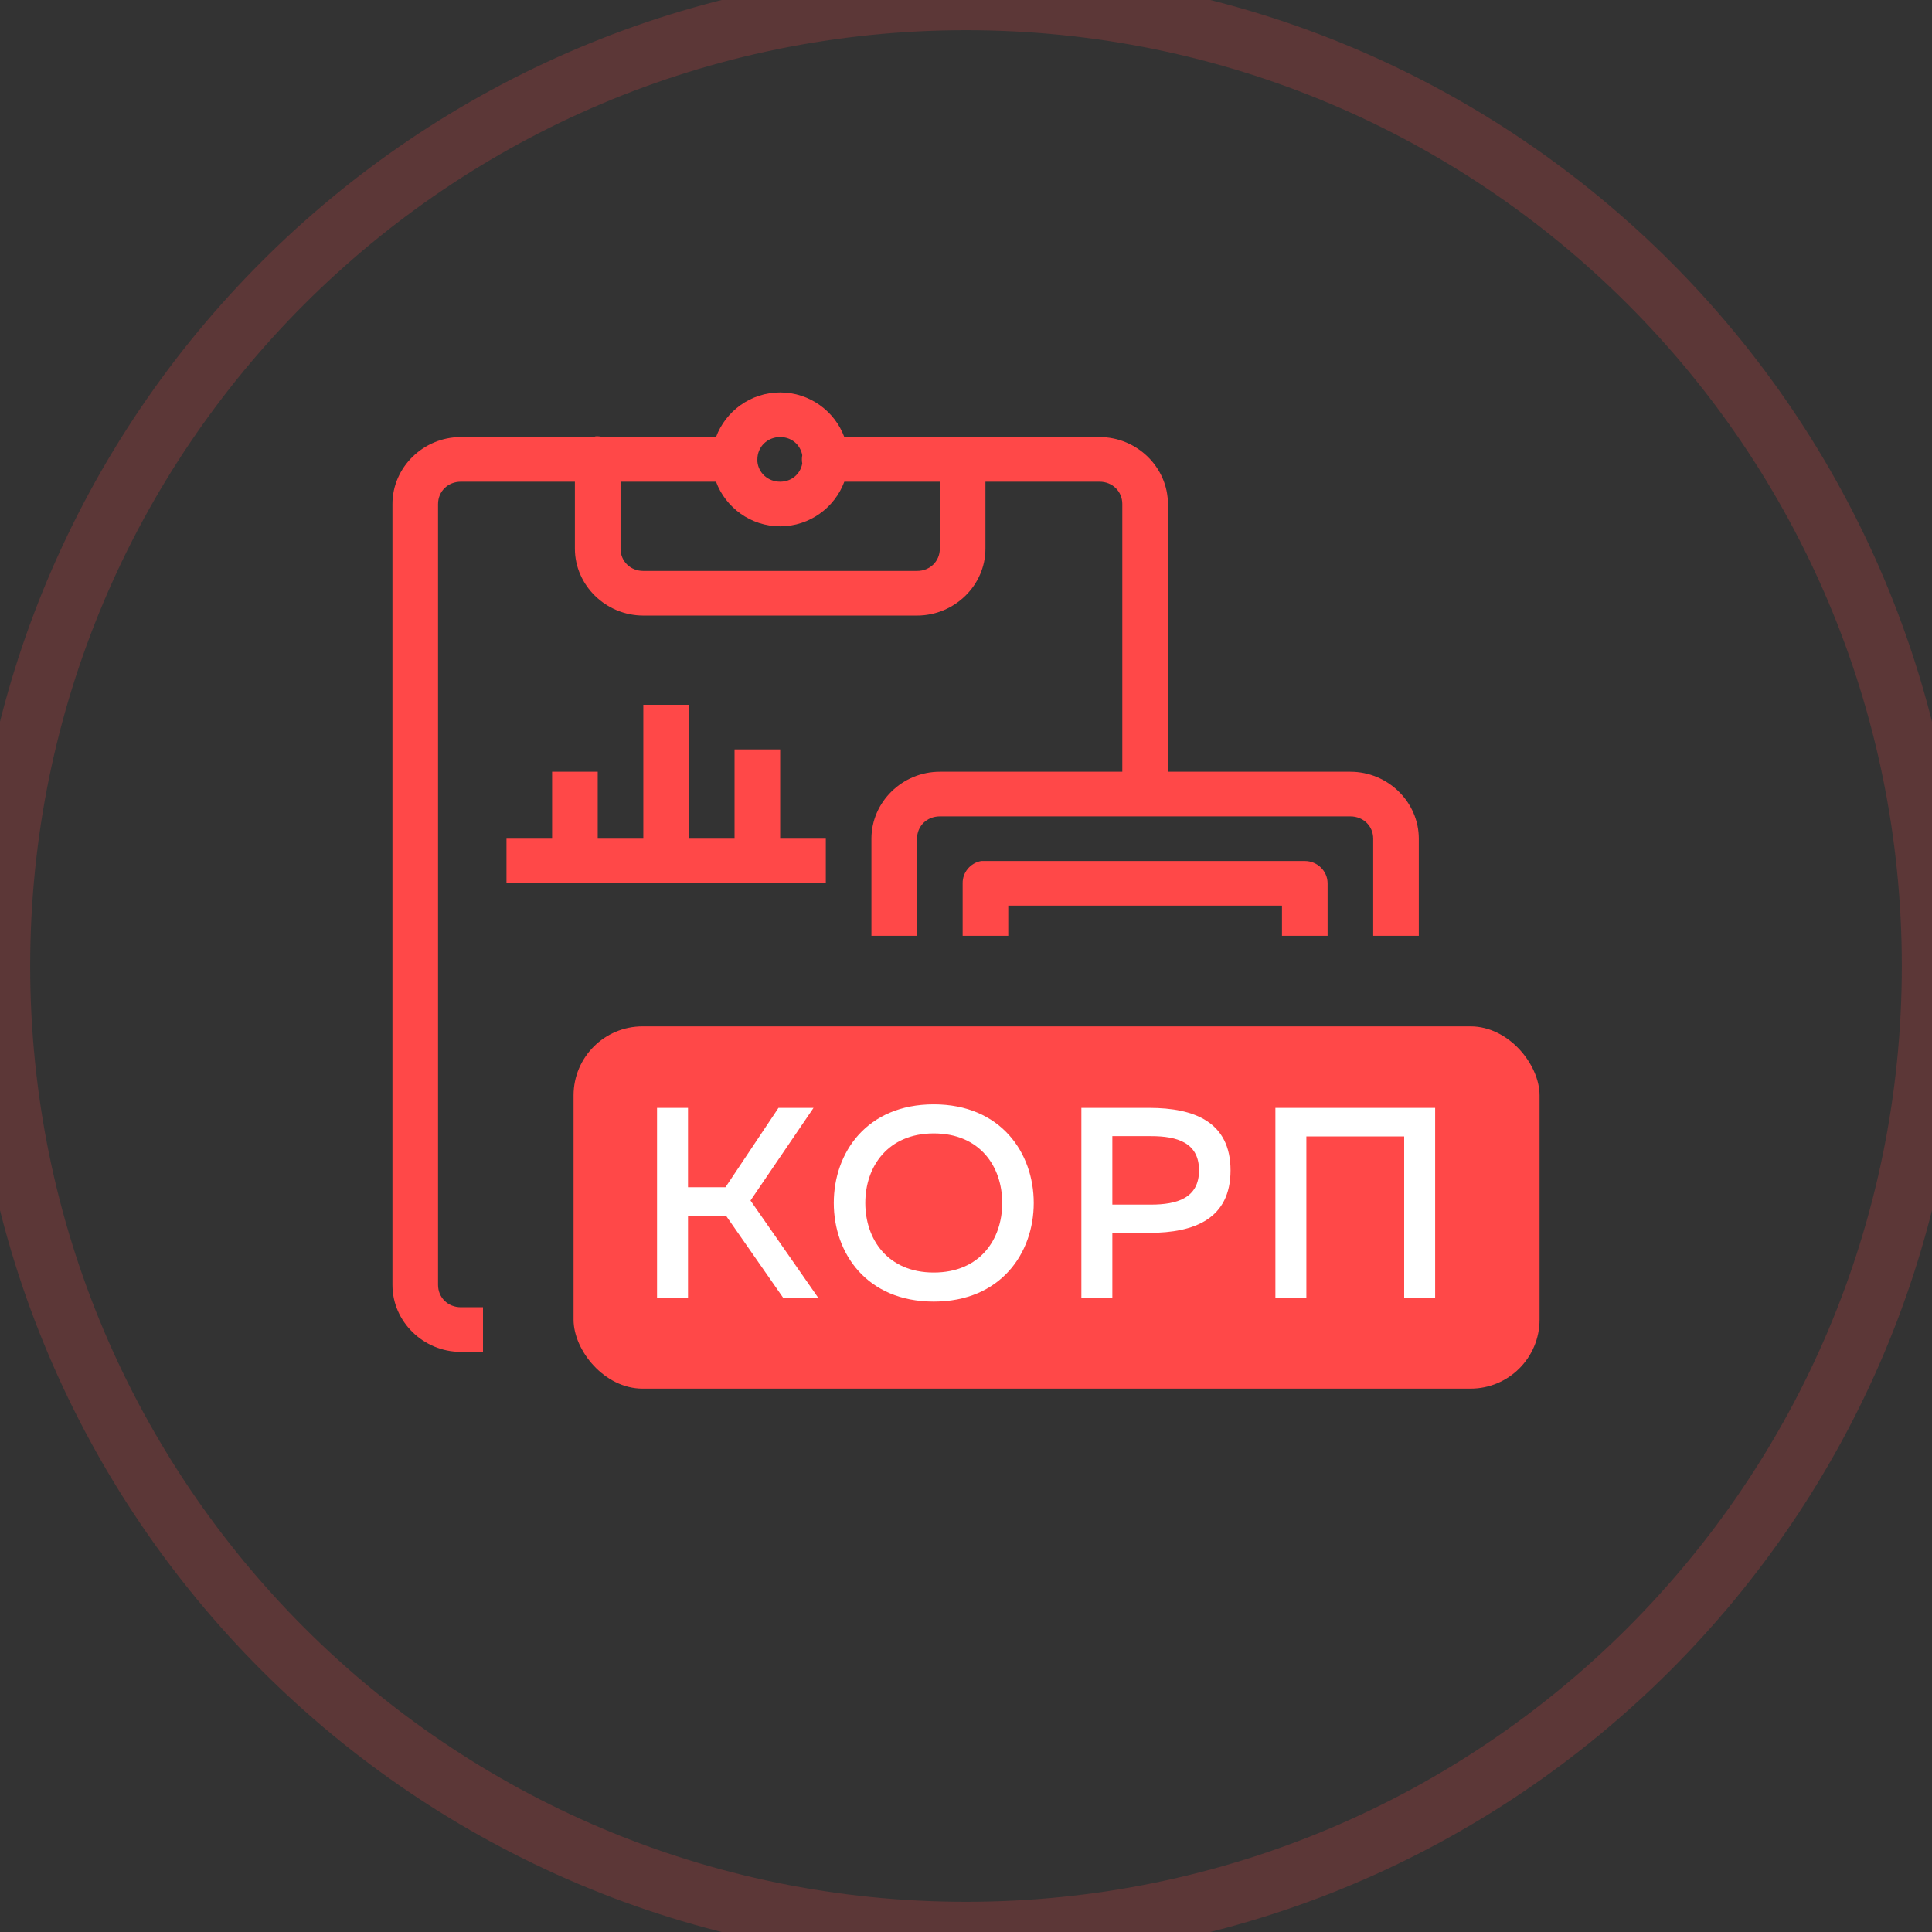
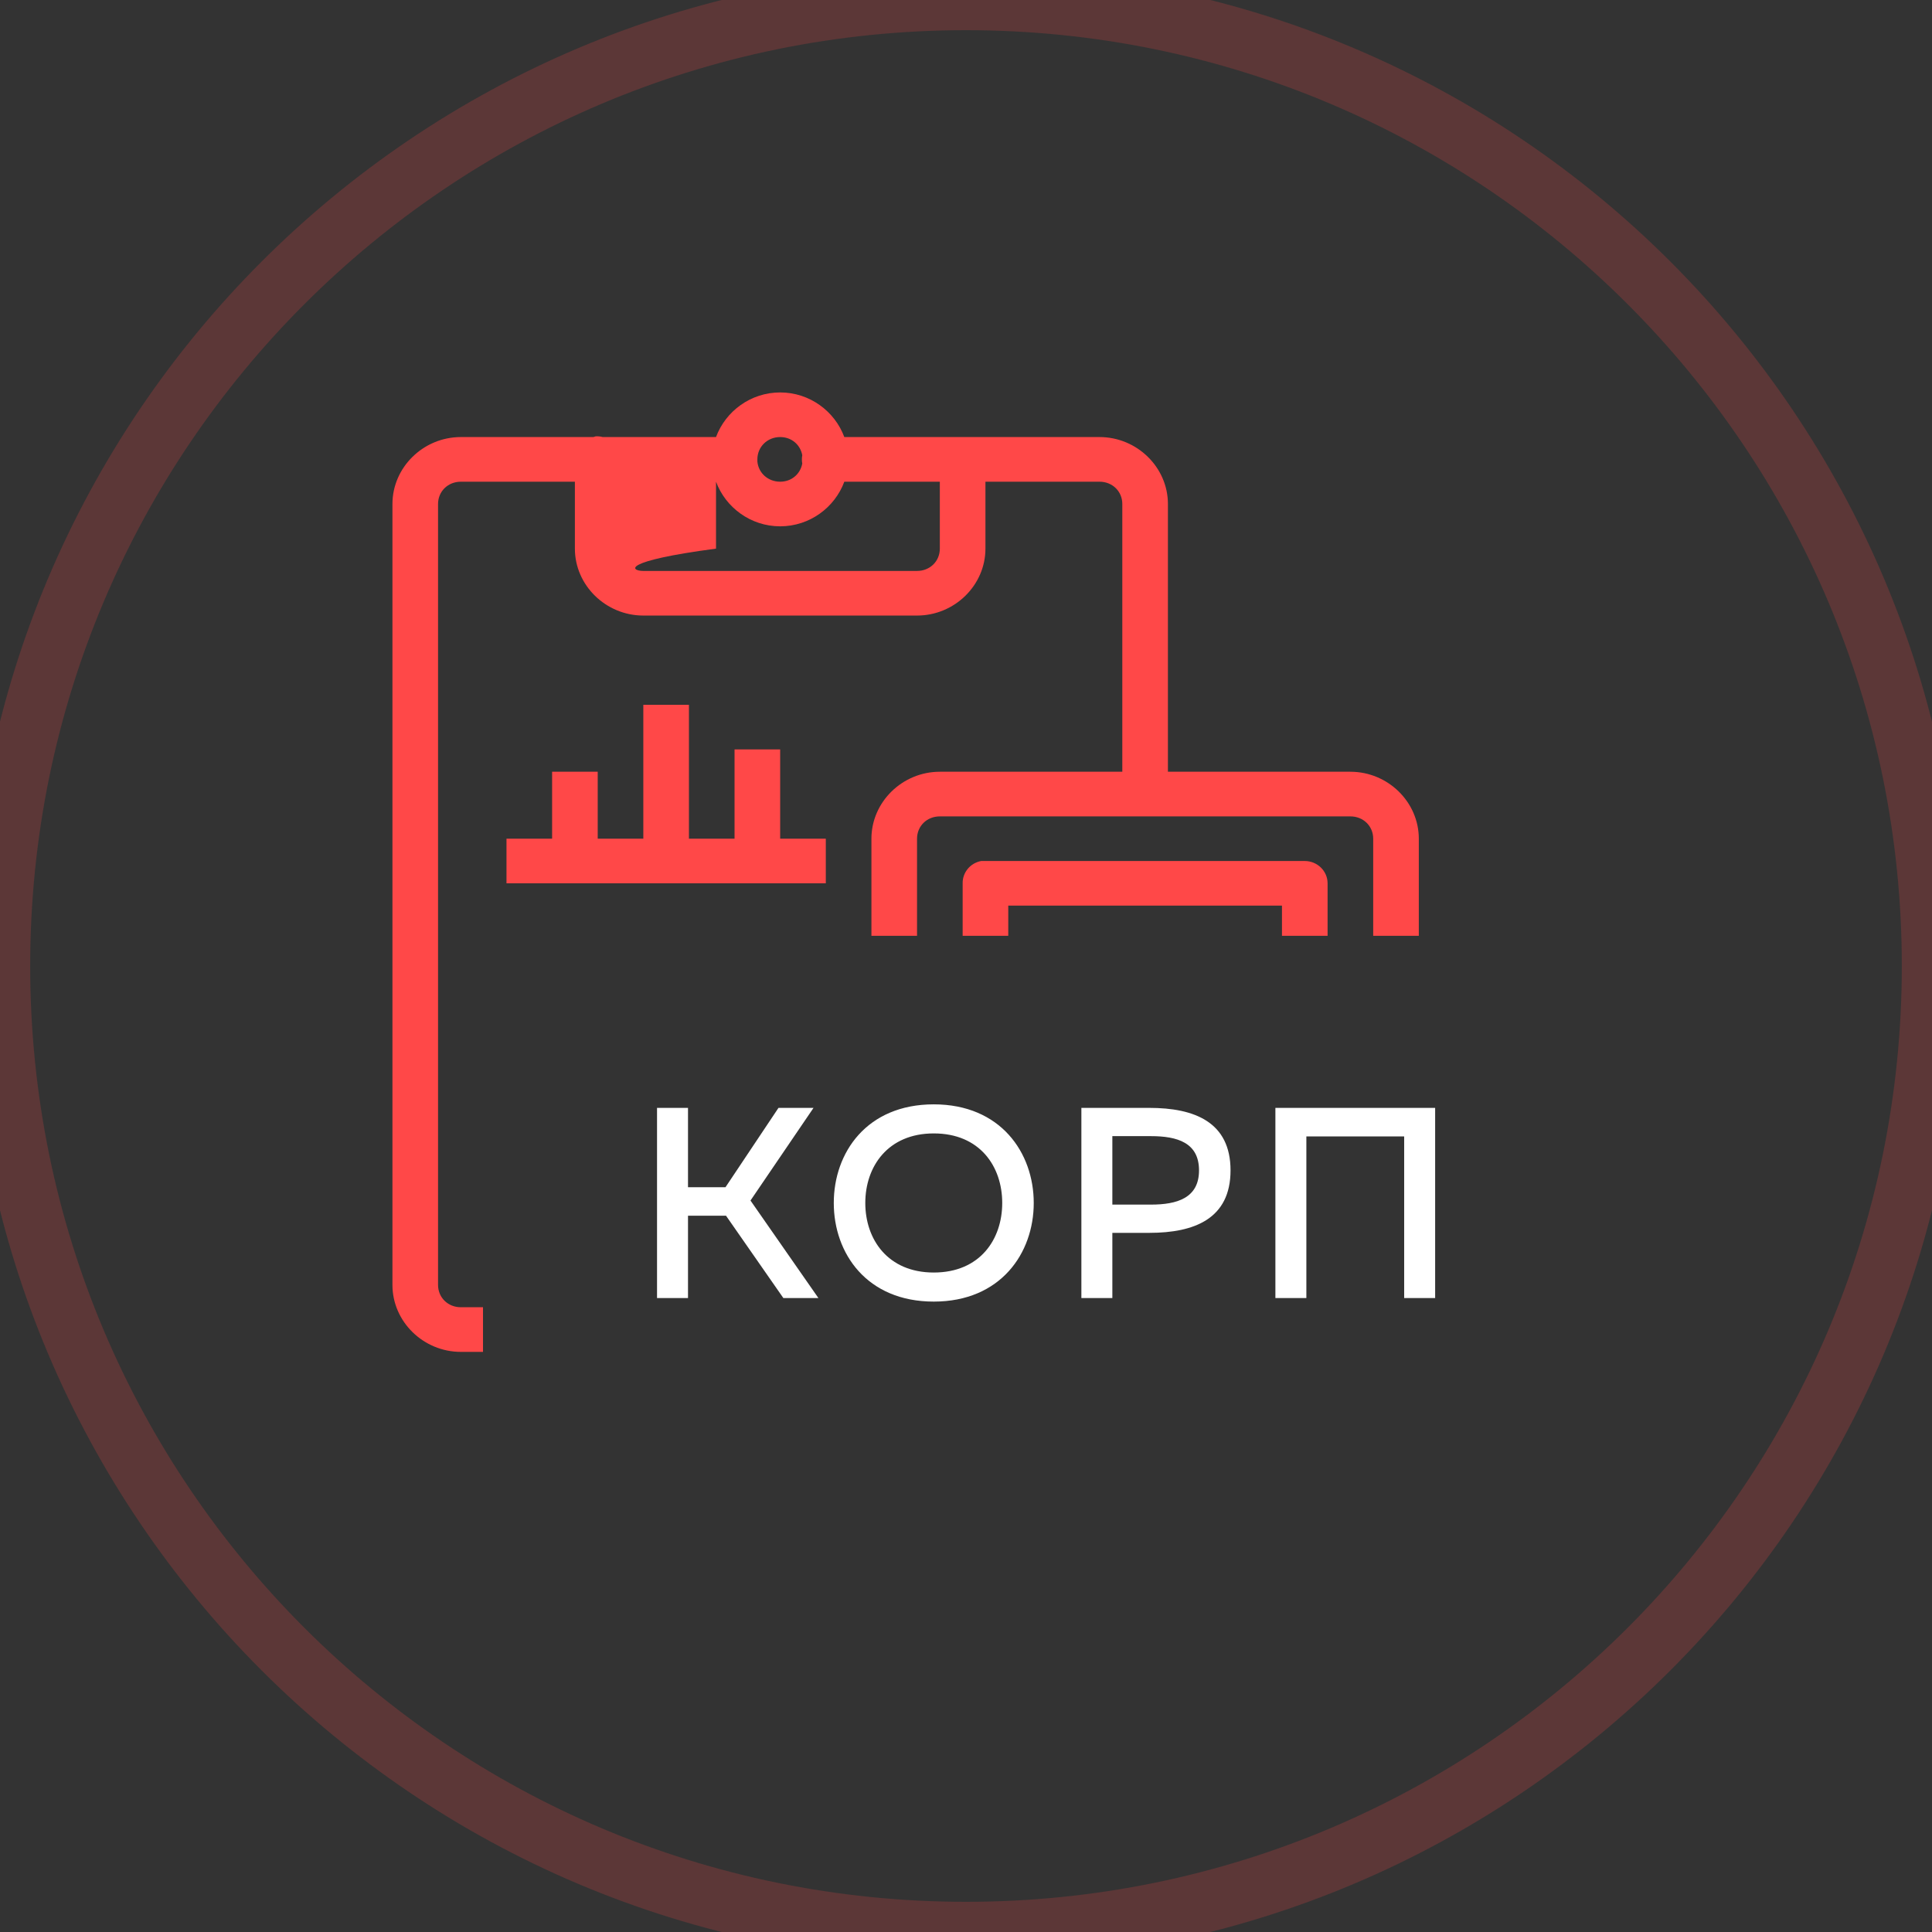
<svg xmlns="http://www.w3.org/2000/svg" width="64" height="64" viewBox="0 0 64 64" fill="none">
  <rect x="0" y="0" width="64" height="64" fill="#333333" stroke="none" />
-   <path fill-rule="evenodd" clip-rule="evenodd" d="M23.719 14.478C24.035 13.624 24.867 13 25.844 13C26.821 13 27.654 13.624 27.969 14.478H36.422C37.665 14.478 38.689 15.48 38.689 16.696V25.565H44.733C45.976 25.565 47 26.567 47 27.783V31H45.489V27.783C45.489 27.364 45.161 27.044 44.733 27.044H31.133C30.705 27.044 30.378 27.364 30.378 27.783V31H28.867V27.783C28.867 26.567 29.891 25.565 31.133 25.565H37.178V16.696C37.178 16.277 36.85 15.957 36.422 15.957H32.644V18.174C32.644 19.389 31.62 20.391 30.378 20.391H21.311C20.069 20.391 19.044 19.389 19.044 18.174V15.957H15.267C14.839 15.957 14.511 16.277 14.511 16.696V42.565C14.511 42.984 14.839 43.304 15.267 43.304H16V44.783H15.267C14.024 44.783 13 43.781 13 42.565V16.696C13 15.48 14.024 14.478 15.267 14.478H19.658C19.682 14.47 19.706 14.461 19.729 14.455C19.809 14.449 19.889 14.458 19.965 14.478H23.719ZM43.978 31V29.261C43.978 28.854 43.638 28.522 43.222 28.522H32.644H32.574H32.503C32.143 28.588 31.883 28.9 31.889 29.261V31H33.4V30H42.467V31H43.978ZM26.576 15.079C26.512 14.732 26.222 14.478 25.844 14.478C25.419 14.478 25.089 14.802 25.089 15.217V15.287C25.124 15.671 25.443 15.957 25.844 15.957C26.222 15.957 26.512 15.702 26.576 15.356C26.559 15.264 26.559 15.171 26.576 15.079ZM23.719 15.957H20.556V18.174C20.556 18.593 20.883 18.913 21.311 18.913H30.378C30.806 18.913 31.133 18.593 31.133 18.174V15.957H27.969C27.654 16.811 26.821 17.435 25.844 17.435C24.867 17.435 24.035 16.811 23.719 15.957ZM21.311 27.783V23.348H22.822V27.783H24.333V24.826H25.844V27.783H27.356V29.261H16.778V27.783H18.289V25.565H19.8V27.783H21.311Z" fill="#FF4848" />
-   <rect x="19" y="34" width="32" height="12" rx="2.286" fill="#FF4848" />
+   <path fill-rule="evenodd" clip-rule="evenodd" d="M23.719 14.478C24.035 13.624 24.867 13 25.844 13C26.821 13 27.654 13.624 27.969 14.478H36.422C37.665 14.478 38.689 15.48 38.689 16.696V25.565H44.733C45.976 25.565 47 26.567 47 27.783V31H45.489V27.783C45.489 27.364 45.161 27.044 44.733 27.044H31.133C30.705 27.044 30.378 27.364 30.378 27.783V31H28.867V27.783C28.867 26.567 29.891 25.565 31.133 25.565H37.178V16.696C37.178 16.277 36.85 15.957 36.422 15.957H32.644V18.174C32.644 19.389 31.62 20.391 30.378 20.391H21.311C20.069 20.391 19.044 19.389 19.044 18.174V15.957H15.267C14.839 15.957 14.511 16.277 14.511 16.696V42.565C14.511 42.984 14.839 43.304 15.267 43.304H16V44.783H15.267C14.024 44.783 13 43.781 13 42.565V16.696C13 15.48 14.024 14.478 15.267 14.478H19.658C19.682 14.47 19.706 14.461 19.729 14.455C19.809 14.449 19.889 14.458 19.965 14.478H23.719ZM43.978 31V29.261C43.978 28.854 43.638 28.522 43.222 28.522H32.644H32.574H32.503C32.143 28.588 31.883 28.9 31.889 29.261V31H33.4V30H42.467V31H43.978ZM26.576 15.079C26.512 14.732 26.222 14.478 25.844 14.478C25.419 14.478 25.089 14.802 25.089 15.217V15.287C25.124 15.671 25.443 15.957 25.844 15.957C26.222 15.957 26.512 15.702 26.576 15.356C26.559 15.264 26.559 15.171 26.576 15.079ZM23.719 15.957V18.174C20.556 18.593 20.883 18.913 21.311 18.913H30.378C30.806 18.913 31.133 18.593 31.133 18.174V15.957H27.969C27.654 16.811 26.821 17.435 25.844 17.435C24.867 17.435 24.035 16.811 23.719 15.957ZM21.311 27.783V23.348H22.822V27.783H24.333V24.826H25.844V27.783H27.356V29.261H16.778V27.783H18.289V25.565H19.8V27.783H21.311Z" fill="#FF4848" />
  <path d="M22.791 43V40.273H24.051L25.95 43H27.111L24.861 39.769L26.949 36.7H25.788L24.033 39.328H22.791V36.7H21.765V43H22.791ZM27.62 39.85C27.62 41.515 28.709 43.117 30.932 43.117C33.146 43.117 34.244 41.515 34.244 39.85C34.244 38.185 33.146 36.583 30.932 36.583C28.709 36.583 27.62 38.185 27.62 39.85ZM33.2 39.85C33.2 41.056 32.462 42.154 30.932 42.154C29.411 42.154 28.664 41.056 28.664 39.85C28.664 38.644 29.411 37.546 30.932 37.546C32.462 37.546 33.2 38.644 33.2 39.85ZM35.822 36.7V43H36.848V40.84H38.072C39.566 40.84 40.763 40.372 40.763 38.77C40.763 37.168 39.566 36.7 38.072 36.7H35.822ZM39.719 38.77C39.719 39.688 38.99 39.904 38.126 39.904H36.848V37.636H38.126C38.999 37.636 39.719 37.852 39.719 38.77ZM43.275 43V37.645H46.515V43H47.541V36.7H42.249V43H43.275Z" fill="white" />
  <path d="M32 63C14.879 63 1 49.121 1 32H-1C-1 50.225 13.775 65 32 65V63ZM63 32C63 49.121 49.121 63 32 63V65C50.225 65 65 50.225 65 32H63ZM32 1C49.121 1 63 14.879 63 32H65C65 13.775 50.225 -1 32 -1V1ZM32 -1C13.775 -1 -1 13.775 -1 32H1C1 14.879 14.879 1 32 1V-1Z" fill="#FF4848" fill-opacity="0.2" />
</svg>